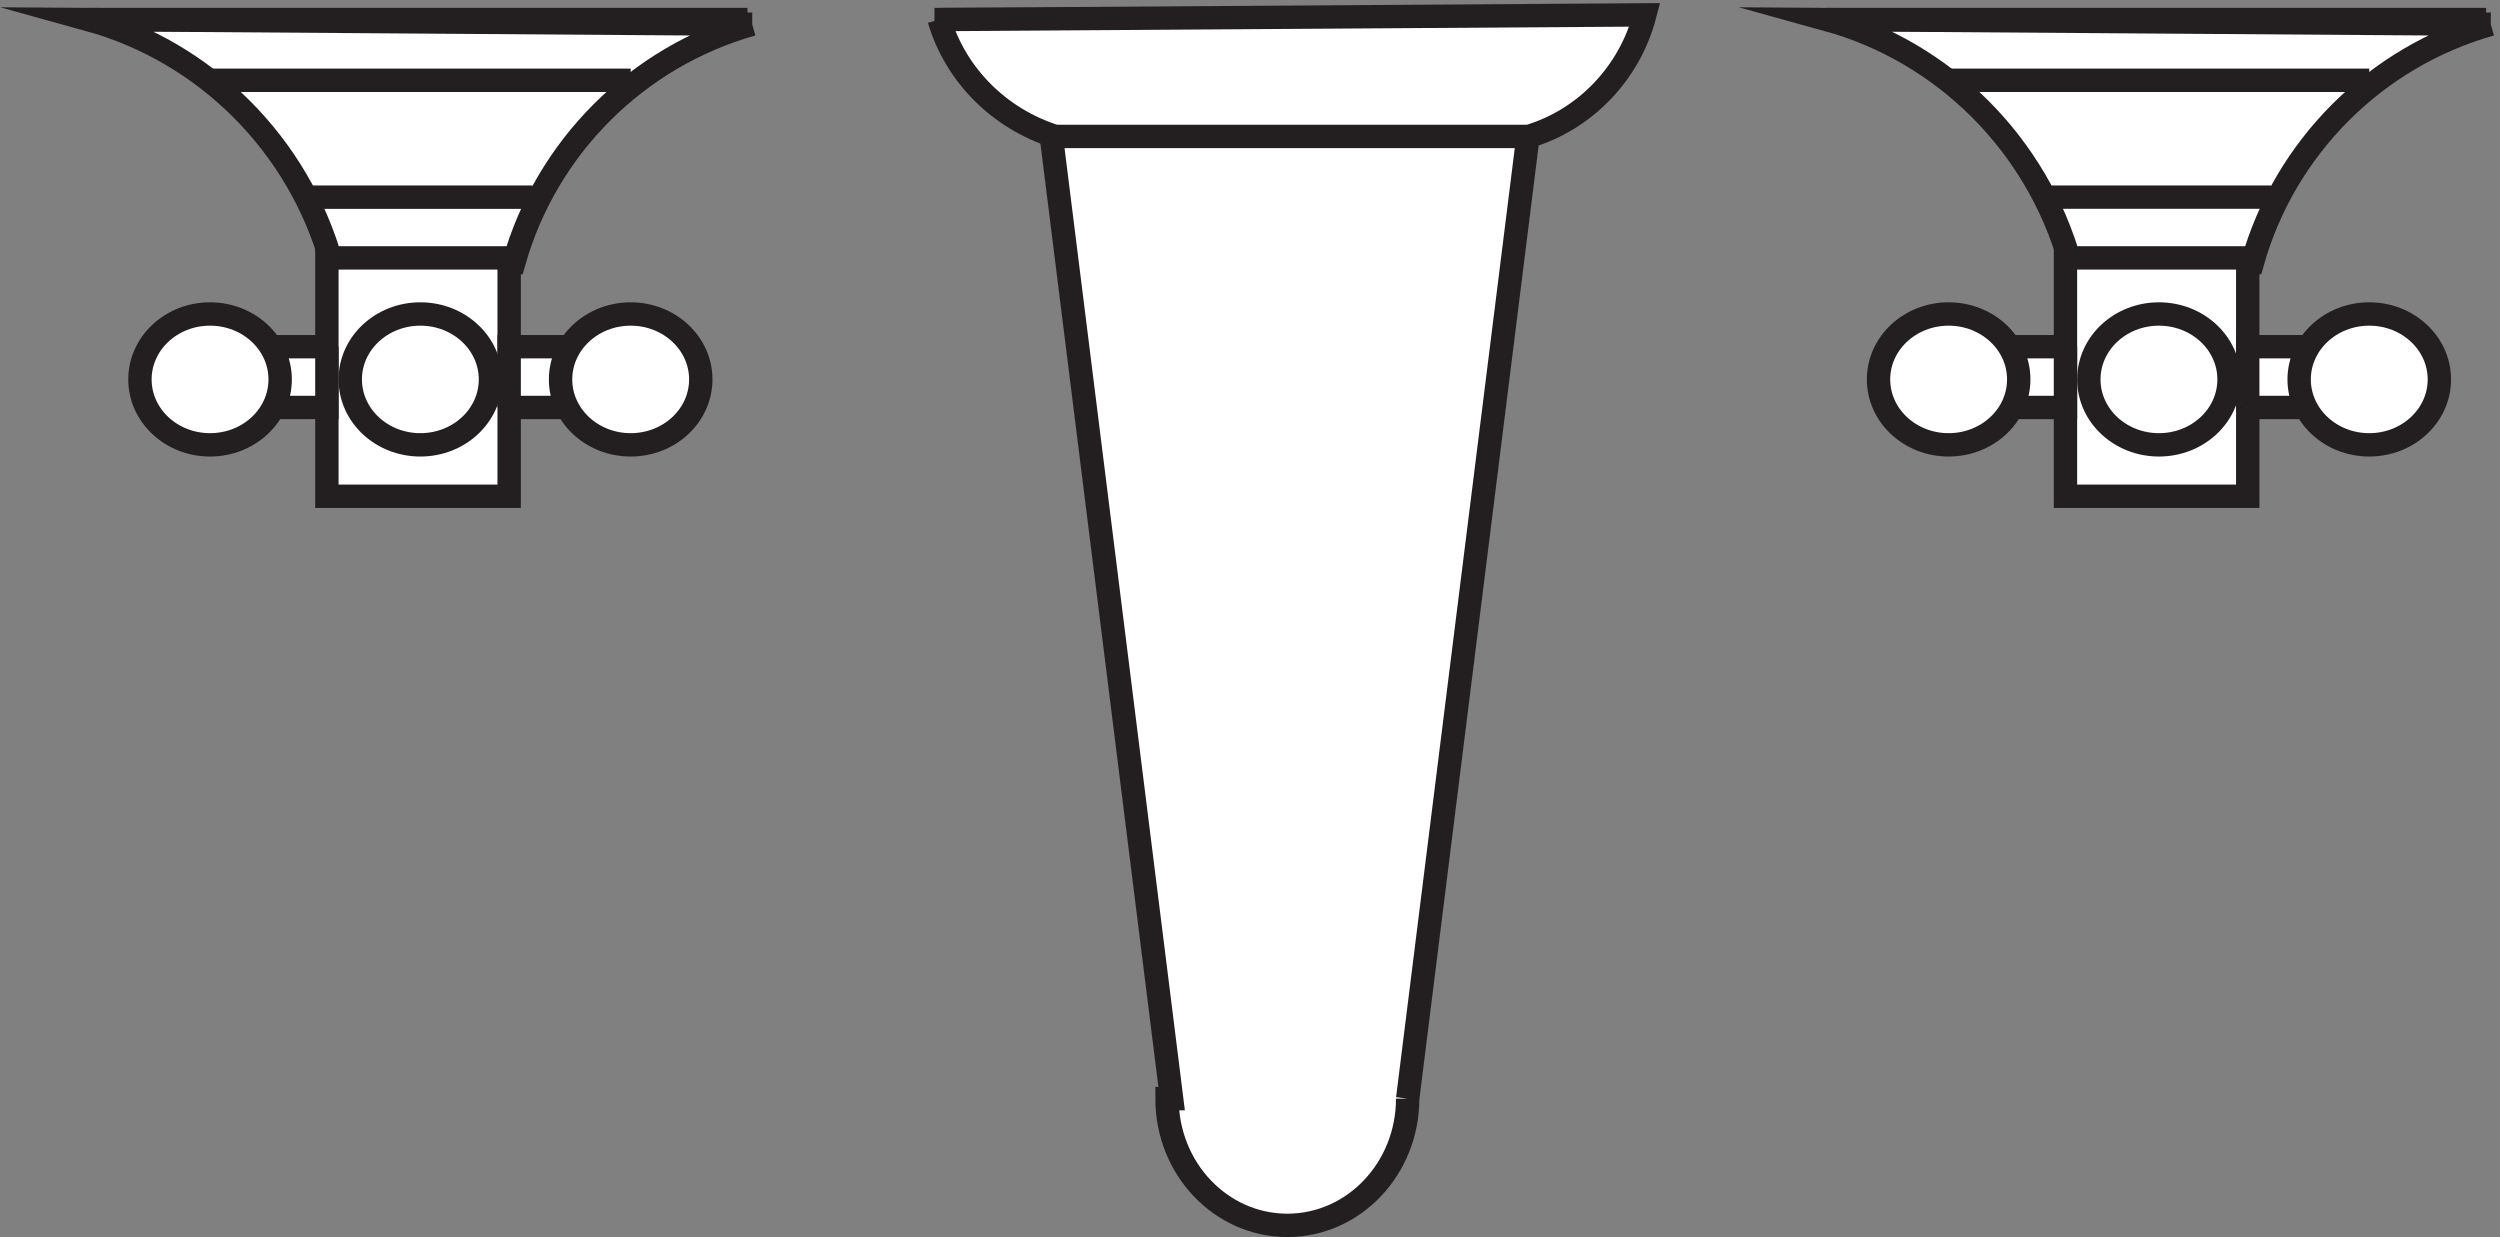
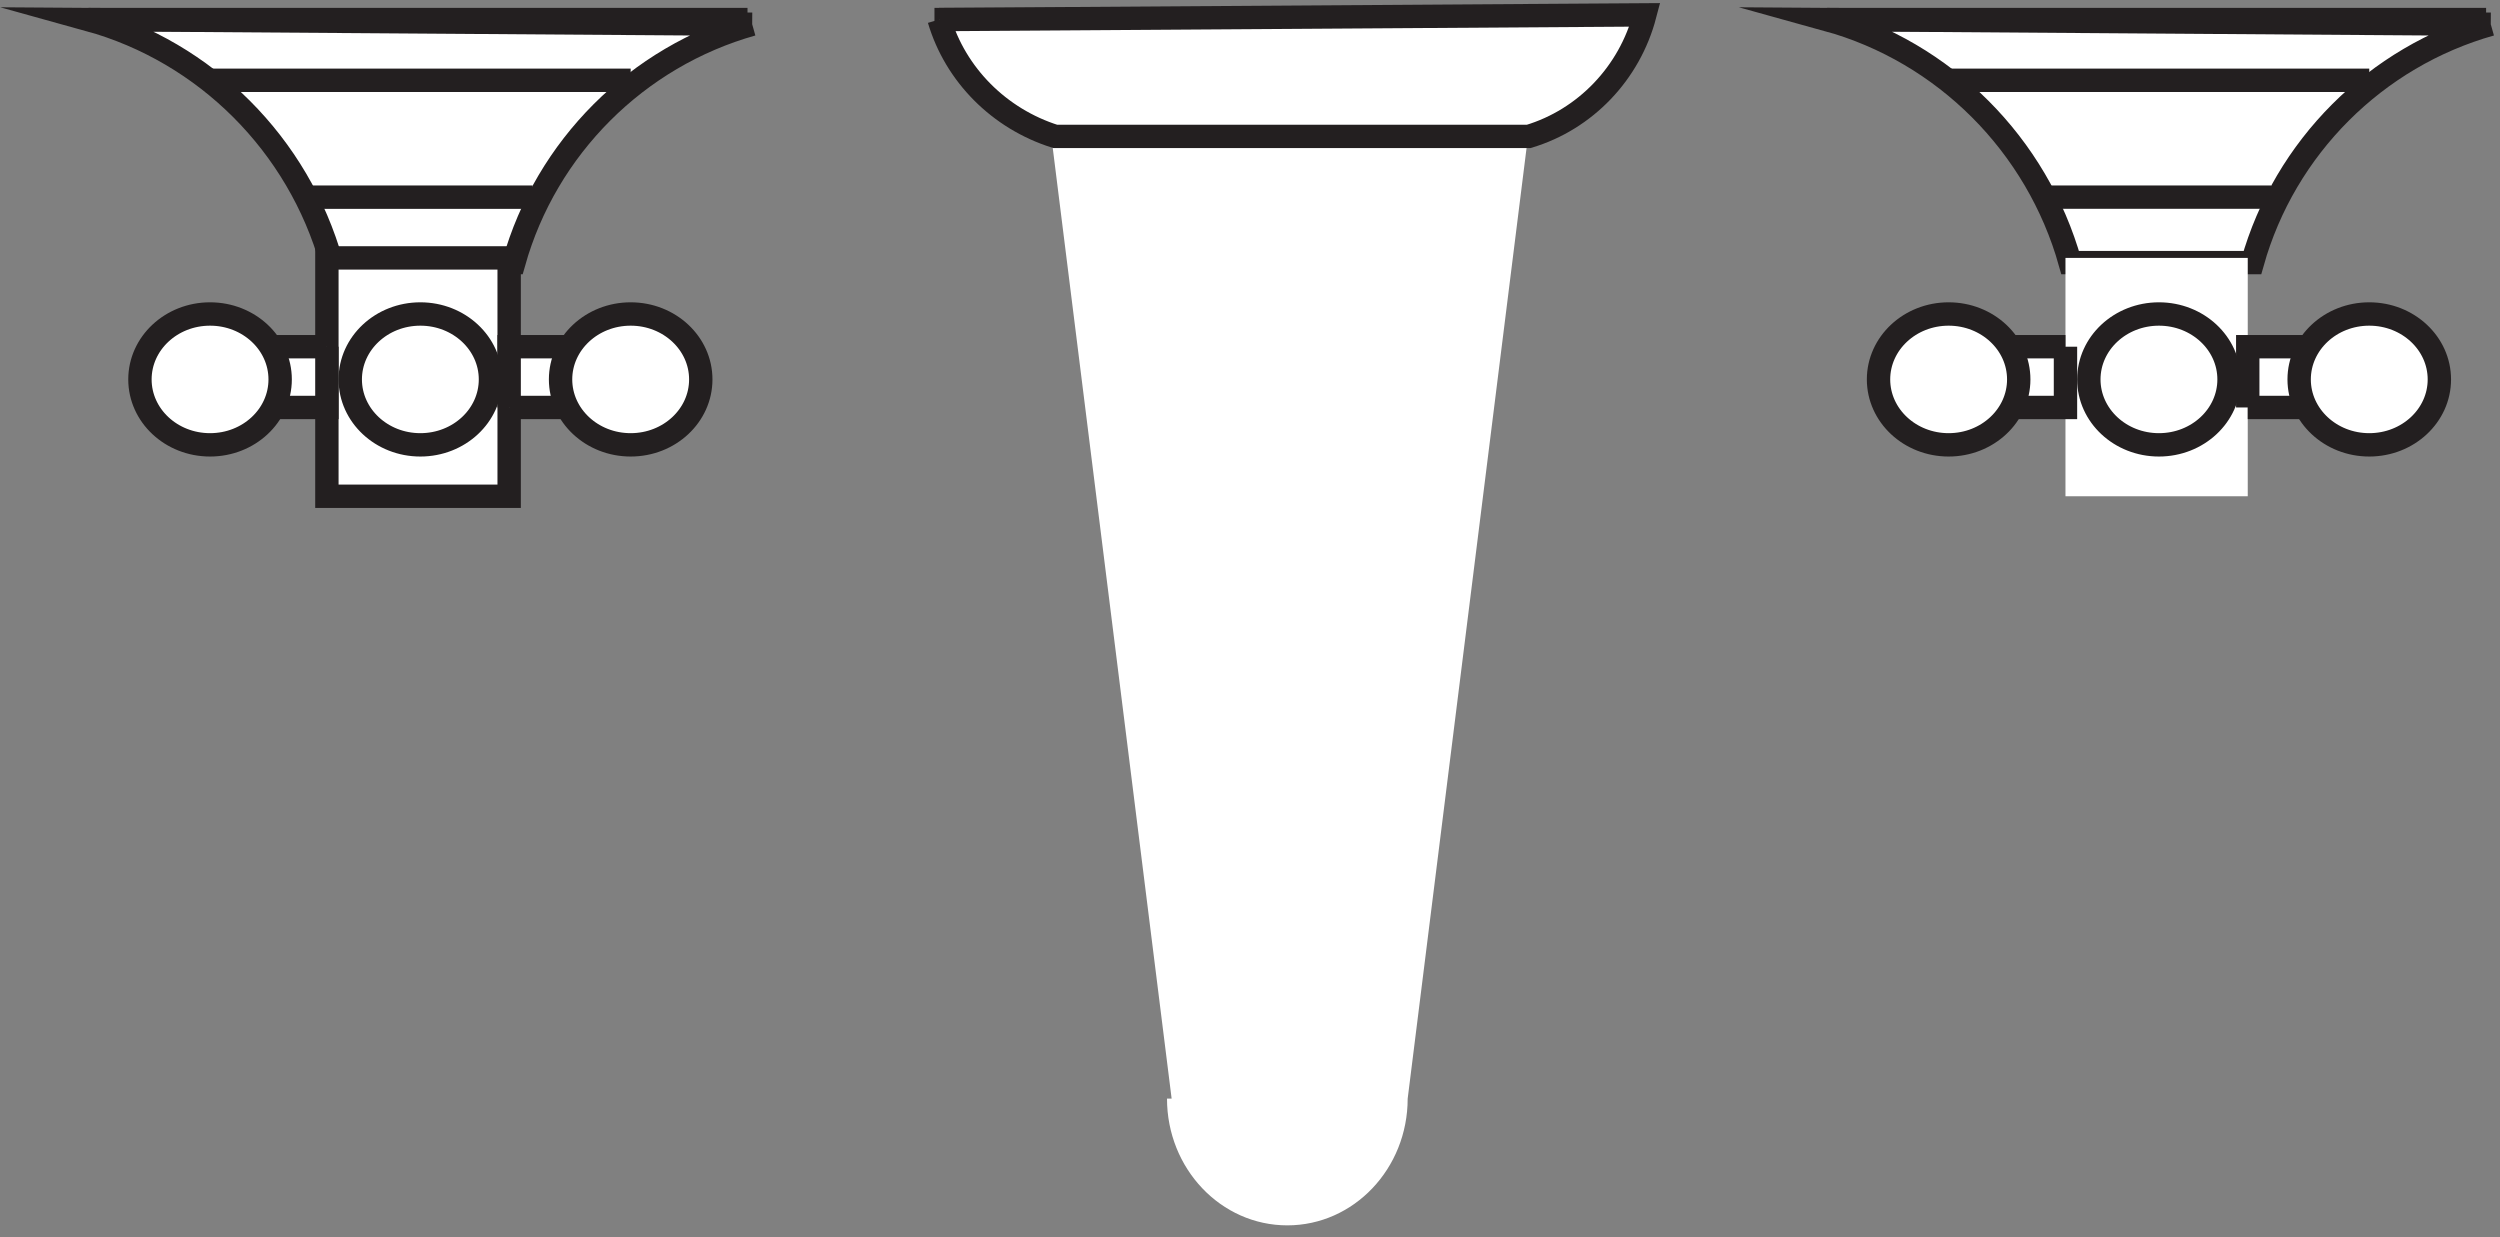
<svg xmlns="http://www.w3.org/2000/svg" xml:space="preserve" width="106.716" height="52.805">
  <rect width="100%" height="100%" fill="#808080" stroke="none" />
  <path d="M216.332 388.664c-36.969-10.406-66.098-39.531-76.5-76.5h-58.5c-10.637 37.84-40.355 67.59-78 78l213-1.5" style="fill:#fff;fill-opacity:1;fill-rule:evenodd;stroke:none" transform="matrix(.133 0 0 -.133 3.336 52.727)" />
  <path d="M216.332 388.664c-36.969-10.406-66.098-39.531-76.5-76.5h-58.5c-10.637 37.84-40.355 67.59-78 78l213-1.5" style="fill:none;stroke:#231f20;stroke-width:7.5;stroke-linecap:butt;stroke-linejoin:miter;stroke-miterlimit:10;stroke-dasharray:none;stroke-opacity:1" transform="matrix(.133 0 0 -.133 3.336 52.727)" />
  <path d="M79.832 313.668h58.5v-76.5h-58.5v76.5" style="fill:#fff;fill-opacity:1;fill-rule:evenodd;stroke:none" transform="matrix(.133 0 0 -.133 3.336 52.727)" />
  <path d="M79.832 313.668h58.5v-76.5h-58.5z" style="fill:none;stroke:#231f20;stroke-width:7.5;stroke-linecap:butt;stroke-linejoin:miter;stroke-miterlimit:10;stroke-dasharray:none;stroke-opacity:1" transform="matrix(.133 0 0 -.133 3.336 52.727)" />
  <path d="M138.332 265.668h19.5v19.5h-19.5v-19.5" style="fill:#fff;fill-opacity:1;fill-rule:evenodd;stroke:none" transform="matrix(.133 0 0 -.133 3.336 52.727)" />
  <path d="M138.332 265.668h19.5v19.5h-19.5v-19.5" style="fill:none;stroke:#231f20;stroke-width:7.5;stroke-linecap:butt;stroke-linejoin:miter;stroke-miterlimit:10;stroke-dasharray:none;stroke-opacity:1" transform="matrix(.133 0 0 -.133 3.336 52.727)" />
  <path d="M79.832 285.168h-19.5v-19.5h19.5v19.5" style="fill:#fff;fill-opacity:1;fill-rule:evenodd;stroke:none" transform="matrix(.133 0 0 -.133 3.336 52.727)" />
  <path d="M79.832 285.168h-19.5v-19.5h19.5v19.5" style="fill:none;stroke:#231f20;stroke-width:7.5;stroke-linecap:butt;stroke-linejoin:miter;stroke-miterlimit:10;stroke-dasharray:none;stroke-opacity:1" transform="matrix(.133 0 0 -.133 3.336 52.727)" />
  <path d="M64.832 274.668c0-11.602-10.07-21-22.5-21-12.426 0-22.5 9.398-22.5 21 0 11.598 10.074 21 22.5 21 12.43 0 22.5-9.402 22.5-21" style="fill:#fff;fill-opacity:1;fill-rule:evenodd;stroke:none" transform="matrix(.133 0 0 -.133 3.336 52.727)" />
  <path d="M64.832 274.668c0-11.602-10.07-21-22.5-21-12.426 0-22.5 9.398-22.5 21 0 11.598 10.074 21 22.5 21 12.43 0 22.5-9.402 22.5-21z" style="fill:none;stroke:#231f20;stroke-width:7.5;stroke-linecap:butt;stroke-linejoin:miter;stroke-miterlimit:10;stroke-dasharray:none;stroke-opacity:1" transform="matrix(.133 0 0 -.133 3.336 52.727)" />
  <path d="M132.332 274.668c0-11.602-10.07-21-22.5-21-12.426 0-22.5 9.398-22.5 21 0 11.598 10.074 21 22.5 21 12.43 0 22.5-9.402 22.5-21" style="fill:#fff;fill-opacity:1;fill-rule:evenodd;stroke:none" transform="matrix(.133 0 0 -.133 3.336 52.727)" />
  <path d="M132.332 274.668c0-11.602-10.07-21-22.5-21-12.426 0-22.5 9.398-22.5 21 0 11.598 10.074 21 22.5 21 12.43 0 22.5-9.402 22.5-21z" style="fill:none;stroke:#231f20;stroke-width:7.5;stroke-linecap:butt;stroke-linejoin:miter;stroke-miterlimit:10;stroke-dasharray:none;stroke-opacity:1" transform="matrix(.133 0 0 -.133 3.336 52.727)" />
  <path d="M199.832 274.668c0-11.602-10.07-21-22.5-21-12.426 0-22.5 9.398-22.5 21 0 11.598 10.074 21 22.5 21 12.43 0 22.5-9.402 22.5-21" style="fill:#fff;fill-opacity:1;fill-rule:evenodd;stroke:none" transform="matrix(.133 0 0 -.133 3.336 52.727)" />
  <path d="M199.832 274.668c0-11.602-10.07-21-22.5-21-12.426 0-22.5 9.398-22.5 21 0 11.598 10.074 21 22.5 21 12.43 0 22.5-9.402 22.5-21zm-157.5 96h135m37.5 19.496H3.332m142.5-56.996h-72m430.5 56.996h-229.5" style="fill:none;stroke:#231f20;stroke-width:7.5;stroke-linecap:butt;stroke-linejoin:miter;stroke-miterlimit:10;stroke-dasharray:none;stroke-opacity:1" transform="matrix(.133 0 0 -.133 3.336 52.727)" />
  <path d="M774.332 388.664c-36.969-10.406-66.098-39.531-76.5-76.5h-58.5c-10.637 37.84-40.355 67.59-78 78l213-1.5" style="fill:#fff;fill-opacity:1;fill-rule:evenodd;stroke:none" transform="matrix(.133 0 0 -.133 3.336 52.727)" />
  <path d="M774.332 388.664c-36.969-10.406-66.098-39.531-76.5-76.5h-58.5c-10.637 37.84-40.355 67.59-78 78l213-1.5" style="fill:none;stroke:#231f20;stroke-width:7.5;stroke-linecap:butt;stroke-linejoin:miter;stroke-miterlimit:10;stroke-dasharray:none;stroke-opacity:1" transform="matrix(.133 0 0 -.133 3.336 52.727)" />
  <path d="M637.832 313.668h58.5v-76.5h-58.5v76.5" style="fill:#fff;fill-opacity:1;fill-rule:evenodd;stroke:none" transform="matrix(.133 0 0 -.133 3.336 52.727)" />
-   <path d="M637.832 313.668h58.5v-76.5h-58.5z" style="fill:none;stroke:#231f20;stroke-width:7.5;stroke-linecap:butt;stroke-linejoin:miter;stroke-miterlimit:10;stroke-dasharray:none;stroke-opacity:1" transform="matrix(.133 0 0 -.133 3.336 52.727)" />
  <path d="M696.332 265.668h19.5v19.5h-19.5v-19.5" style="fill:#fff;fill-opacity:1;fill-rule:evenodd;stroke:none" transform="matrix(.133 0 0 -.133 3.336 52.727)" />
  <path d="M696.332 265.668h19.5v19.5h-19.5v-19.5" style="fill:none;stroke:#231f20;stroke-width:7.5;stroke-linecap:butt;stroke-linejoin:miter;stroke-miterlimit:10;stroke-dasharray:none;stroke-opacity:1" transform="matrix(.133 0 0 -.133 3.336 52.727)" />
  <path d="M637.832 285.168h-19.5v-19.5h19.5v19.5" style="fill:#fff;fill-opacity:1;fill-rule:evenodd;stroke:none" transform="matrix(.133 0 0 -.133 3.336 52.727)" />
  <path d="M637.832 285.168h-19.5v-19.5h19.5v19.5" style="fill:none;stroke:#231f20;stroke-width:7.5;stroke-linecap:butt;stroke-linejoin:miter;stroke-miterlimit:10;stroke-dasharray:none;stroke-opacity:1" transform="matrix(.133 0 0 -.133 3.336 52.727)" />
  <path d="M622.832 274.668c0-11.602-10.07-21-22.5-21-12.426 0-22.5 9.398-22.5 21 0 11.598 10.074 21 22.5 21 12.43 0 22.5-9.402 22.5-21" style="fill:#fff;fill-opacity:1;fill-rule:evenodd;stroke:none" transform="matrix(.133 0 0 -.133 3.336 52.727)" />
  <path d="M622.832 274.668c0-11.602-10.07-21-22.5-21-12.426 0-22.5 9.398-22.5 21 0 11.598 10.074 21 22.5 21 12.43 0 22.5-9.402 22.5-21z" style="fill:none;stroke:#231f20;stroke-width:7.5;stroke-linecap:butt;stroke-linejoin:miter;stroke-miterlimit:10;stroke-dasharray:none;stroke-opacity:1" transform="matrix(.133 0 0 -.133 3.336 52.727)" />
  <path d="M690.332 274.668c0-11.602-10.07-21-22.5-21-12.426 0-22.5 9.398-22.5 21 0 11.598 10.074 21 22.5 21 12.43 0 22.5-9.402 22.5-21" style="fill:#fff;fill-opacity:1;fill-rule:evenodd;stroke:none" transform="matrix(.133 0 0 -.133 3.336 52.727)" />
  <path d="M690.332 274.668c0-11.602-10.07-21-22.5-21-12.426 0-22.5 9.398-22.5 21 0 11.598 10.074 21 22.5 21 12.43 0 22.5-9.402 22.5-21z" style="fill:none;stroke:#231f20;stroke-width:7.5;stroke-linecap:butt;stroke-linejoin:miter;stroke-miterlimit:10;stroke-dasharray:none;stroke-opacity:1" transform="matrix(.133 0 0 -.133 3.336 52.727)" />
  <path d="M757.832 274.668c0-11.602-10.07-21-22.5-21-12.426 0-22.5 9.398-22.5 21 0 11.598 10.074 21 22.5 21 12.43 0 22.5-9.402 22.5-21" style="fill:#fff;fill-opacity:1;fill-rule:evenodd;stroke:none" transform="matrix(.133 0 0 -.133 3.336 52.727)" />
  <path d="M757.832 274.668c0-11.602-10.07-21-22.5-21-12.426 0-22.5 9.398-22.5 21 0 11.598 10.074 21 22.5 21 12.43 0 22.5-9.402 22.5-21zm-157.5 96h135m37.5 19.496h-211.5m142.5-56.996h-72" style="fill:none;stroke:#231f20;stroke-width:7.5;stroke-linecap:butt;stroke-linejoin:miter;stroke-miterlimit:10;stroke-dasharray:none;stroke-opacity:1" transform="matrix(.133 0 0 -.133 3.336 52.727)" />
  <path d="m426.711 43.84 38.621 308.824h-153L350.953 43.84h-1.484c0-22.461 17.293-40.676 38.621-40.676 21.332 0 38.621 18.215 38.621 40.676" style="fill:#fff;fill-opacity:1;fill-rule:evenodd;stroke:none" transform="matrix(.133 0 0 -.133 3.336 52.727)" />
-   <path d="m426.711 43.84 38.621 308.824h-153L350.953 43.84h-1.484c0-22.461 17.293-40.676 38.621-40.676 21.332 0 38.621 18.215 38.621 40.676" style="fill:none;stroke:#231f20;stroke-width:7.5;stroke-linecap:butt;stroke-linejoin:miter;stroke-miterlimit:10;stroke-dasharray:none;stroke-opacity:1" transform="matrix(.133 0 0 -.133 3.336 52.727)" />
  <path d="M276.332 390.168c5.238-17.738 19.297-31.836 37.254-37.5h151.992c18.149 5.469 32.356 20.297 37.254 39l-226.5-1.5" style="fill:#fff;fill-opacity:1;fill-rule:evenodd;stroke:none" transform="matrix(.133 0 0 -.133 3.336 52.727)" />
  <path d="M276.332 390.168c5.238-17.738 19.297-31.836 37.254-37.5h151.992c18.149 5.469 32.356 20.297 37.254 39l-226.5-1.5" style="fill:none;stroke:#231f20;stroke-width:7.5;stroke-linecap:butt;stroke-linejoin:miter;stroke-miterlimit:10;stroke-dasharray:none;stroke-opacity:1" transform="matrix(.133 0 0 -.133 3.336 52.727)" />
</svg>